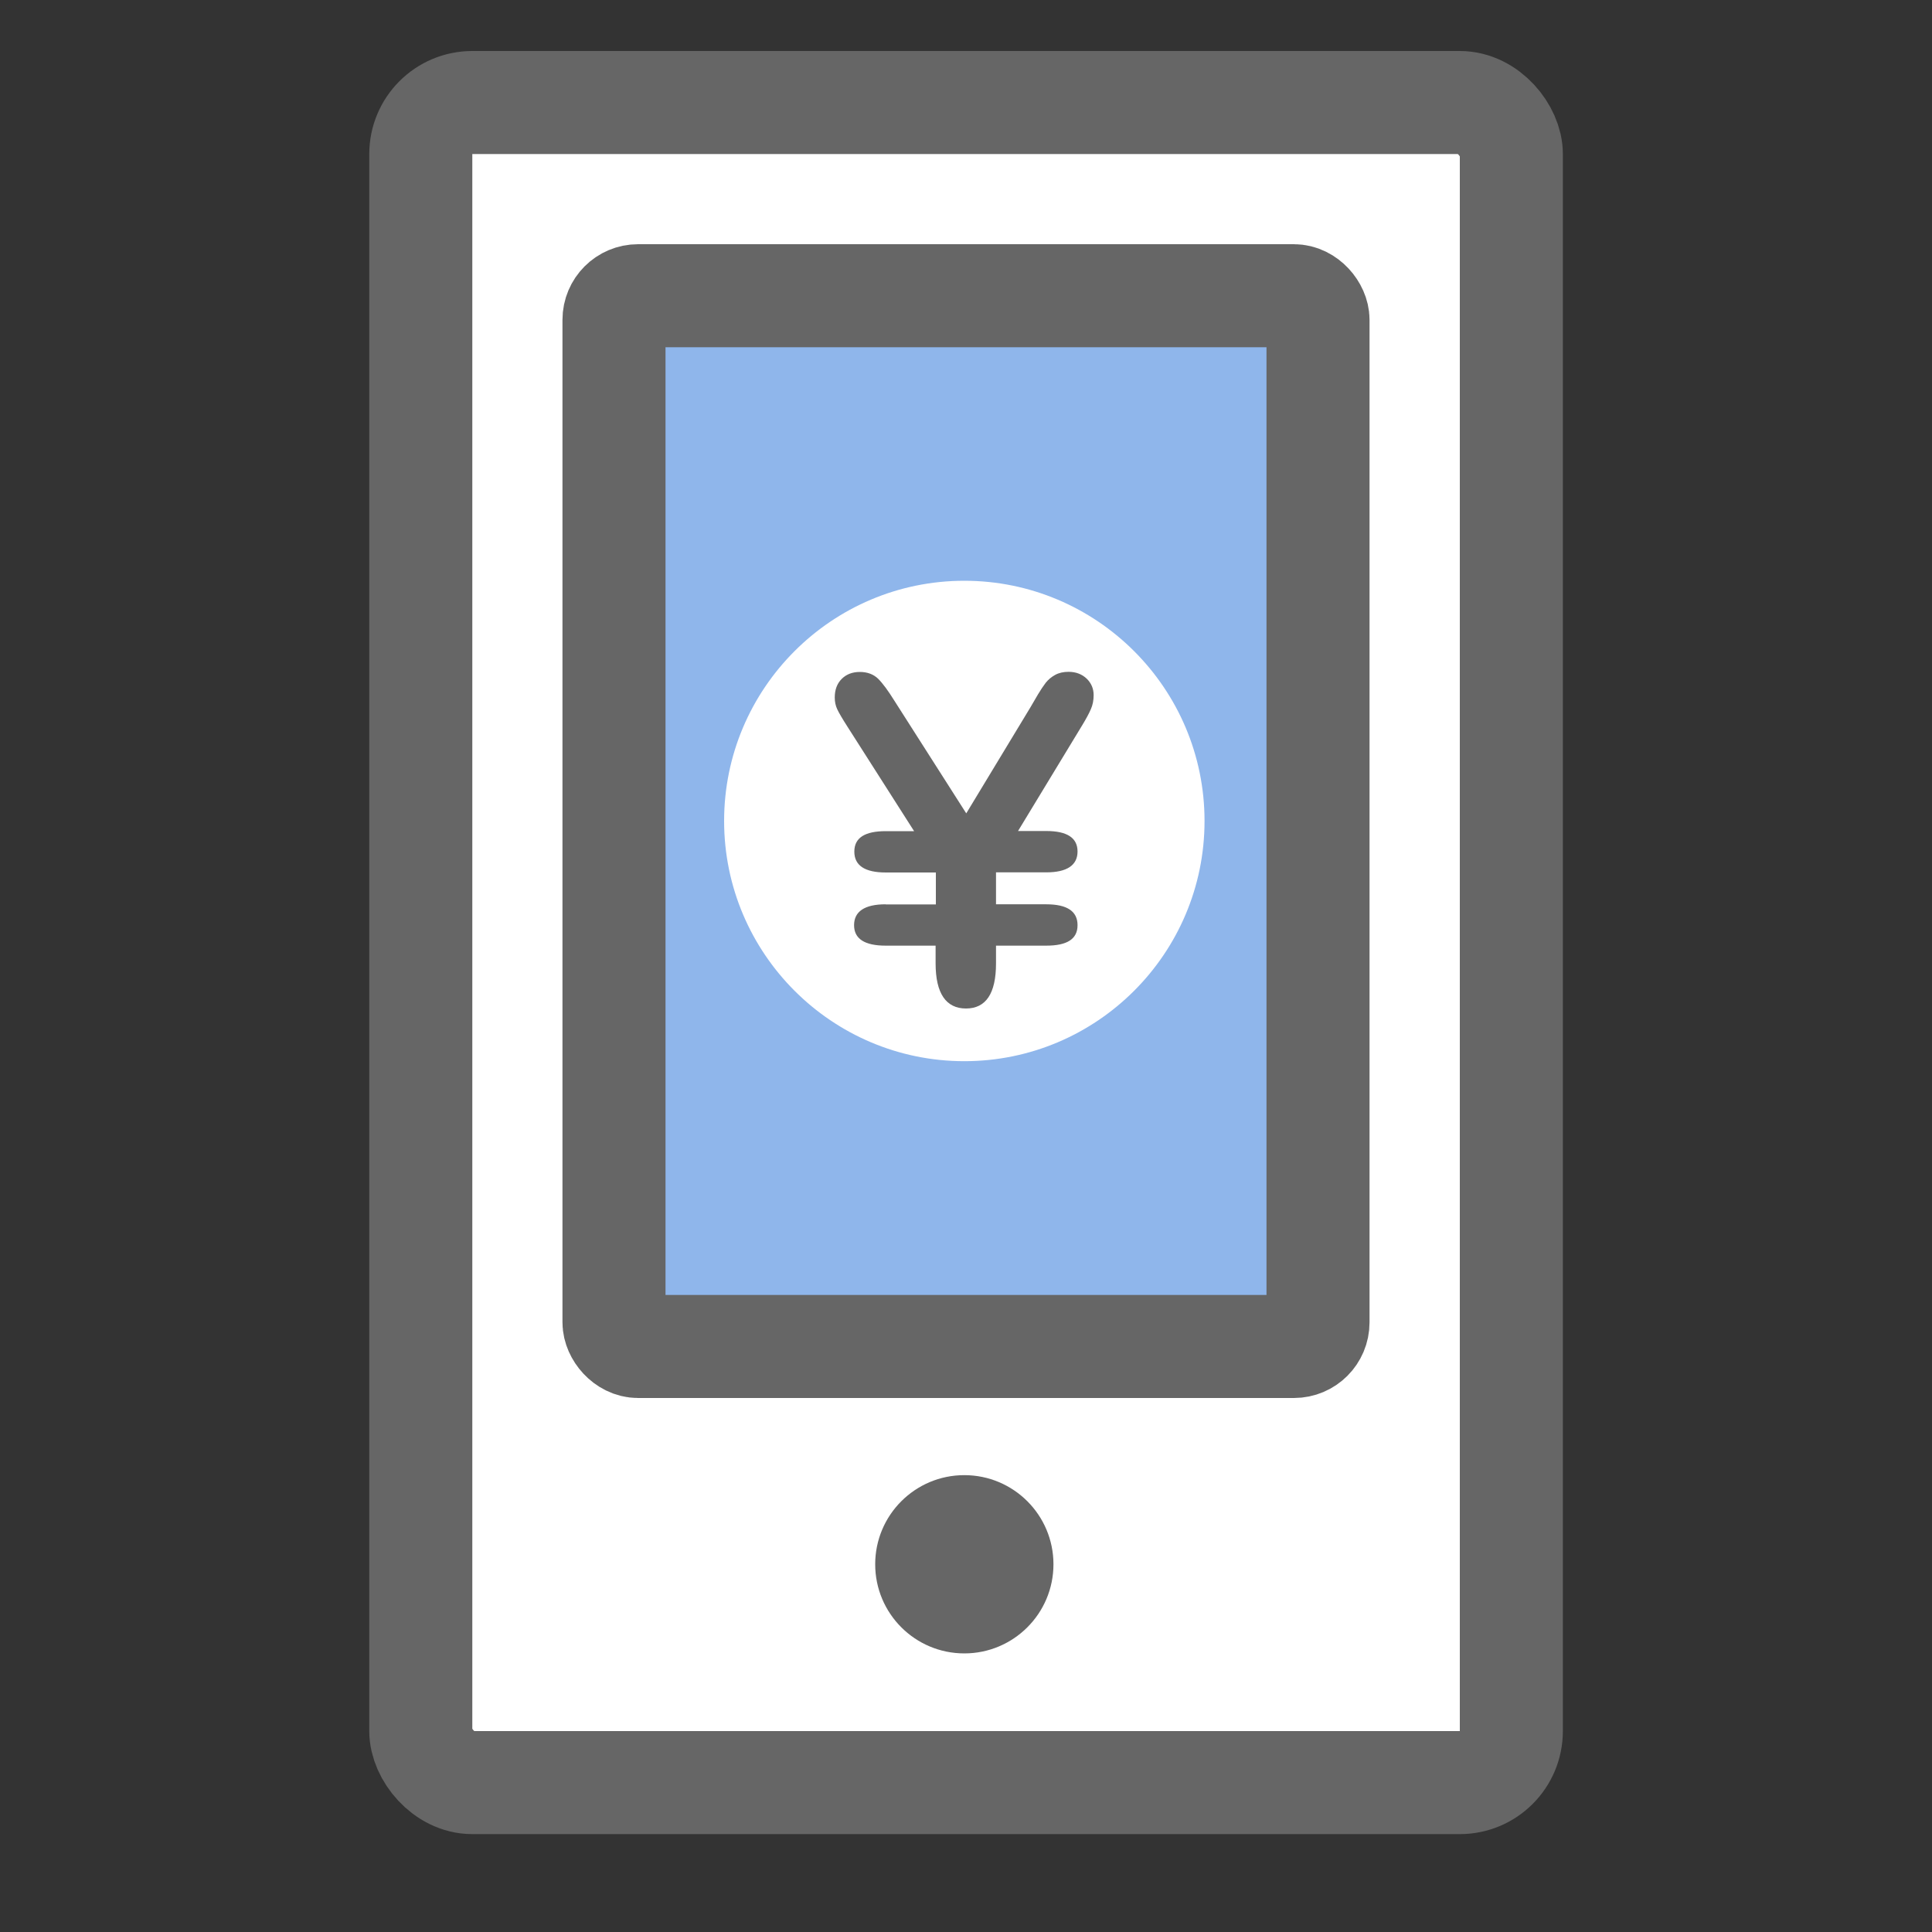
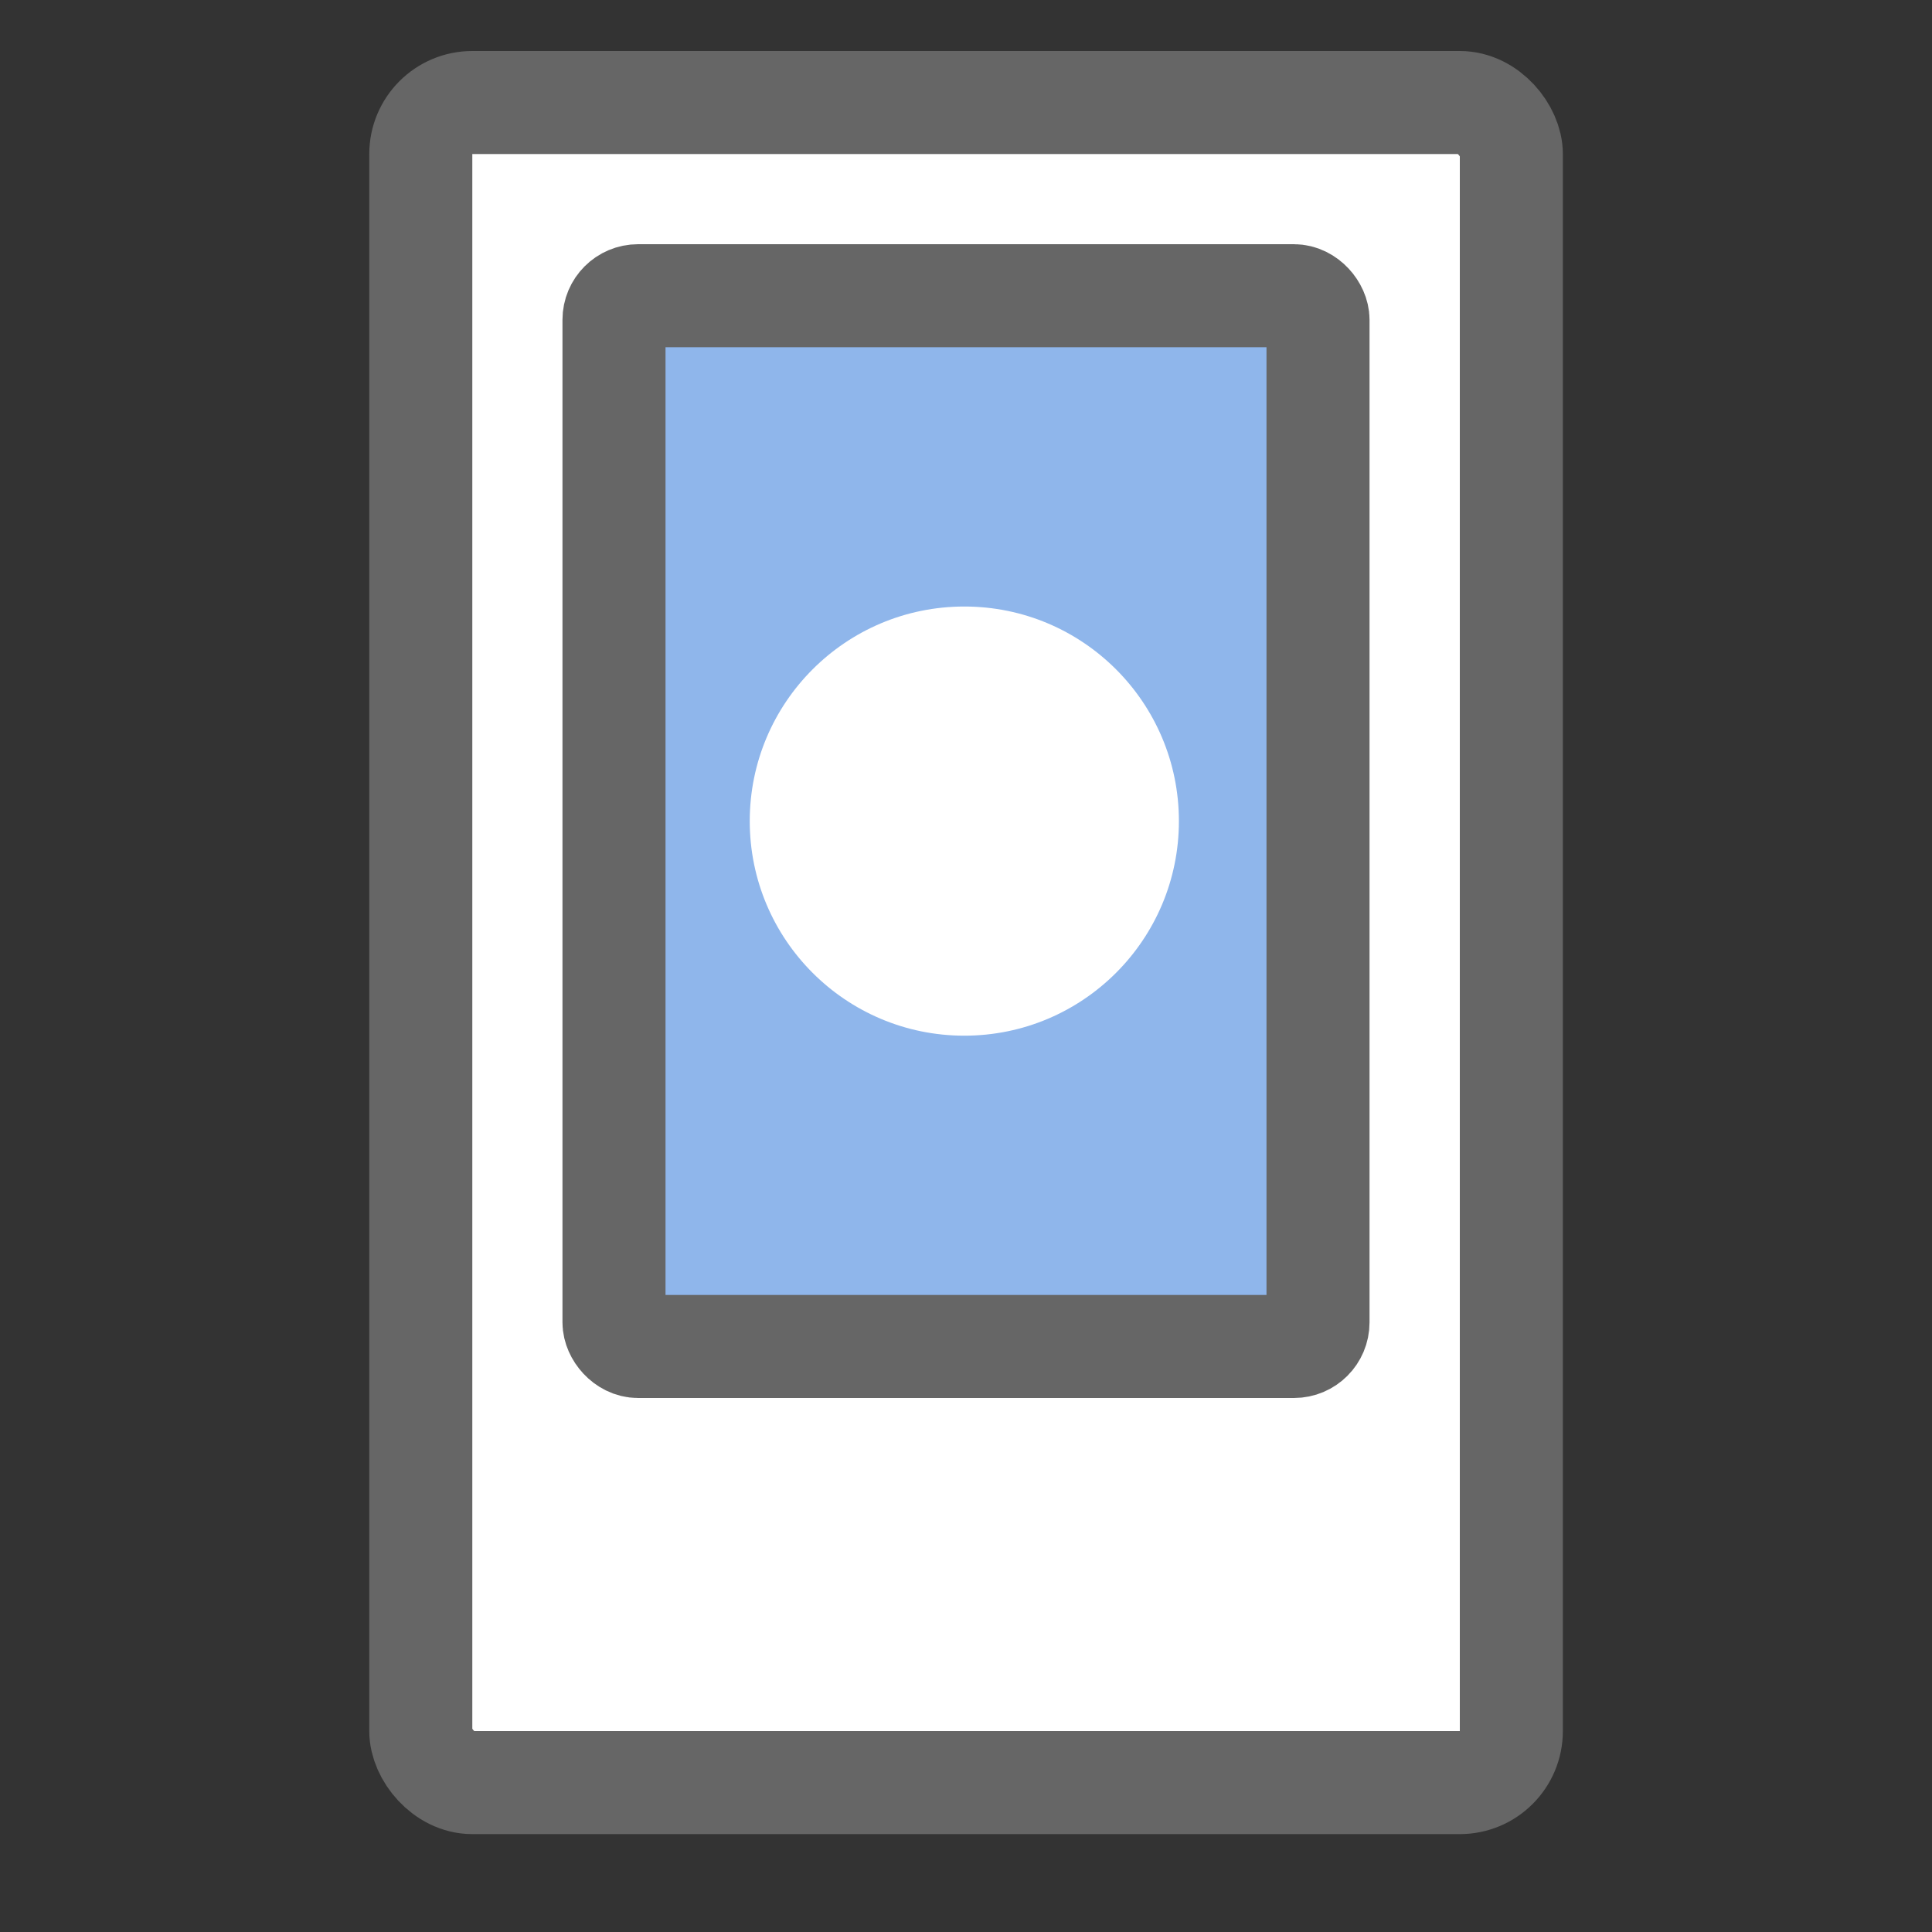
<svg xmlns="http://www.w3.org/2000/svg" id="_レイヤー_2" data-name="レイヤー 2" viewBox="0 0 150 150">
  <rect x="0" y="0" width="150" height="150" fill="#333333" stroke="none" />
  <defs>
    <style>
      .cls-1 {
        fill: none;
      }

      .cls-1, .cls-2, .cls-3 {
        stroke-width: 0px;
      }

      .cls-2 {
        fill: #666;
      }

      .cls-4, .cls-5 {
        stroke: #666;
        stroke-linecap: round;
        stroke-linejoin: round;
        stroke-width: 8px;
      }

      .cls-4, .cls-3 {
        fill: #fff;
      }

      .cls-5 {
        fill: #8fb6eb;
      }
    </style>
  </defs>
  <g id="_補足" data-name="補足">
    <g>
      <rect class="cls-1" width="150" height="150" />
      <g>
        <rect class="cls-4" x="32.67" y="7.96" width="84.67" height="130.44" rx="4" ry="4" />
        <rect class="cls-5" x="47.67" y="22.96" width="54.66" height="81.58" rx="1.87" ry="1.87" />
-         <circle class="cls-2" cx="74.87" cy="121.45" r="6.92" />
      </g>
      <g>
        <g>
          <circle class="cls-3" cx="74.87" cy="63.75" r="16.66" />
-           <path class="cls-3" d="M74.87,82.39c-10.28,0-18.65-8.36-18.65-18.65s8.36-18.65,18.65-18.65,18.65,8.36,18.65,18.65-8.36,18.65-18.65,18.65ZM74.87,49.07c-8.09,0-14.68,6.58-14.68,14.68s6.58,14.68,14.68,14.68,14.68-6.58,14.68-14.68-6.58-14.68-14.68-14.68Z" />
        </g>
-         <path class="cls-2" d="M68.78,70.22h3.88v-2.48h-3.88c-1.63,0-2.45-.54-2.45-1.62s.82-1.59,2.45-1.59h2.19l-5.16-8.09c-.41-.64-.68-1.1-.81-1.38-.13-.28-.19-.58-.19-.91,0-.6.18-1.08.54-1.44.36-.36.83-.54,1.41-.54s1.06.18,1.42.53c.36.36.78.93,1.27,1.72l5.57,8.73,4.98-8.23c.18-.32.38-.66.59-1.01.21-.35.41-.65.6-.9.2-.25.44-.45.73-.61.29-.16.64-.24,1.04-.24.57,0,1.04.18,1.41.53.36.35.54.78.54,1.28,0,.4-.07.77-.22,1.1-.14.33-.37.75-.68,1.26l-4.97,8.19h2.19c1.62,0,2.43.53,2.43,1.59s-.81,1.62-2.43,1.62h-3.9v2.48h3.9c1.62,0,2.43.54,2.43,1.62s-.81,1.59-2.43,1.59h-3.9v1.38c0,2.33-.78,3.5-2.33,3.5s-2.36-1.17-2.36-3.5v-1.38h-3.88c-1.63,0-2.45-.53-2.45-1.59s.82-1.62,2.45-1.62Z" />
      </g>
    </g>
  </g>
</svg>